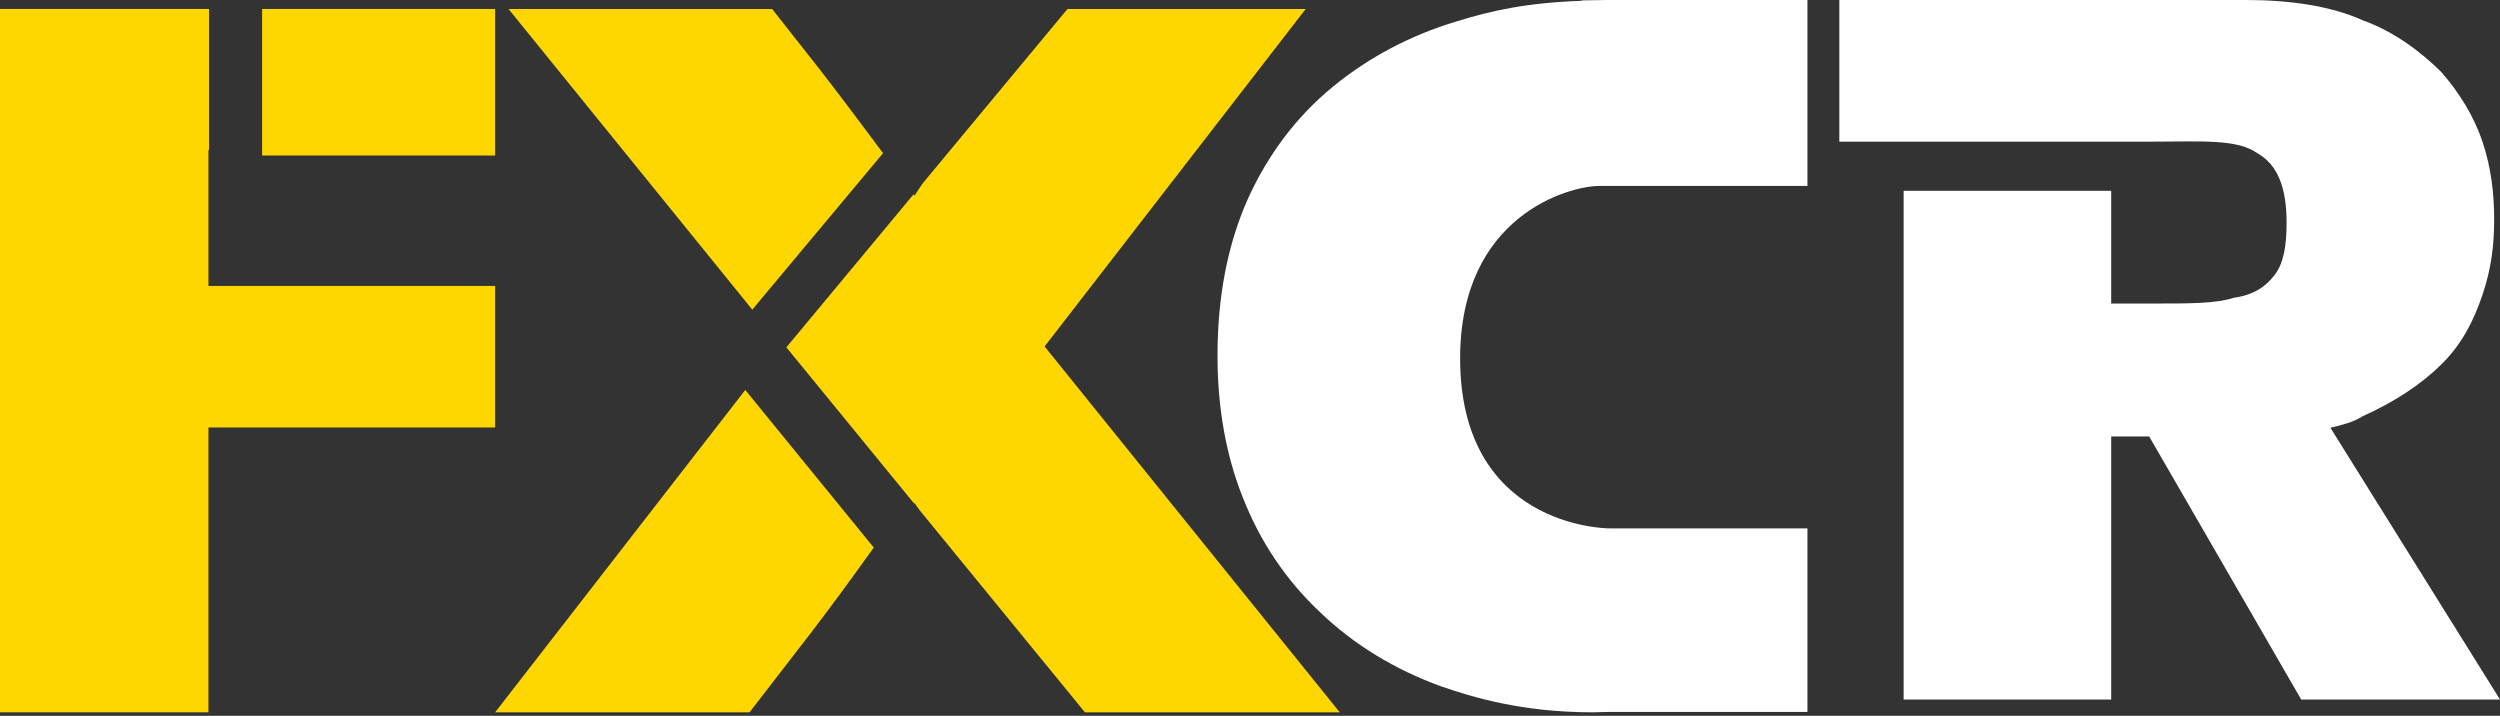
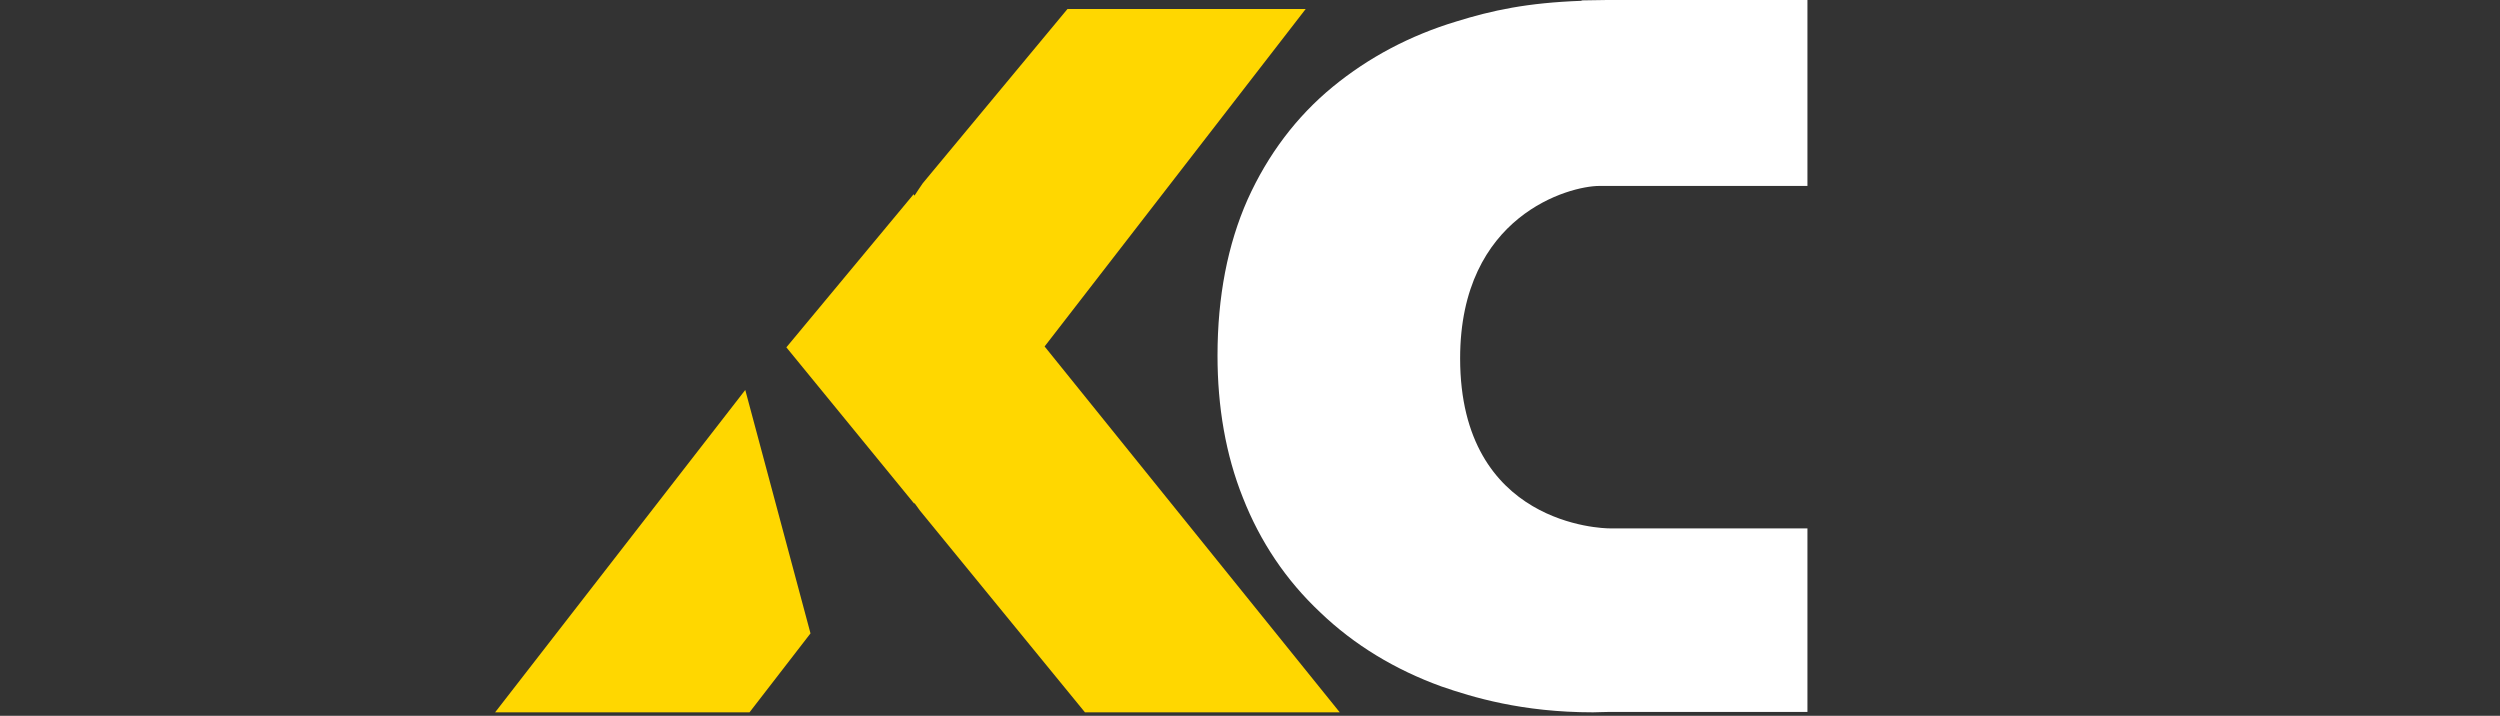
<svg xmlns="http://www.w3.org/2000/svg" width="234" height="67" viewBox="0 0 234 67" fill="none">
  <rect x="0" y="0" width="234" height="67" fill="#333333" stroke="none" />
-   <path d="M19.512 14.034H19.566V0.84H0V66.673H19.512V40.012H46.343V26.764H19.512V14.034Z" fill="#FFD700" />
-   <path d="M24.535 0.84V14.556H46.343V0.84H24.535Z" fill="#FFD700" />
  <path d="M99.917 0.84L86.372 17.15C86.105 17.529 85.864 17.908 85.597 18.315L85.516 18.179L73.604 32.511L85.57 47.14L85.597 47.086L86.105 47.79L101.55 66.673H125.4L97.775 32.429L122.215 0.84H99.917Z" fill="#FFD700" />
-   <path d="M82.654 14.336C80.419 11.319 78.402 8.658 76.657 6.409L72.268 0.84H47.597L70.414 28.984L82.654 14.336Z" fill="#FFD700" />
-   <path d="M69.757 36.5L46.343 66.673H70.155L75.863 59.285C77.482 57.182 79.473 54.485 81.782 51.249L69.757 36.5Z" fill="#FFD700" />
+   <path d="M69.757 36.5L46.343 66.673H70.155L75.863 59.285L69.757 36.5Z" fill="#FFD700" />
  <path d="M149.1 66.673C142.445 66.673 137.837 65.257 134.912 64.251C130.597 62.686 126.757 60.375 123.576 57.319C120.358 54.3 117.945 50.685 116.336 46.586C114.727 42.56 113.959 38.089 113.959 33.281C113.959 27.765 114.91 22.883 116.775 18.672C118.676 14.46 121.346 10.92 124.746 8.125C128.111 5.367 131.987 3.317 136.302 2.013C139.666 0.969 142.921 0.261 148.04 0.075V0.037L150.417 0H169.176V17.404H149.686C146.943 17.404 136.668 20.125 136.668 33.542C136.668 49.194 150.088 49.455 150.636 49.455H169.176V66.636H150.636C150.161 66.632 149.612 66.673 149.1 66.673Z" fill="white" />
-   <path d="M218.13 40.044C219.224 39.773 220.319 39.503 221.14 38.962C224.149 37.609 226.612 35.985 228.528 34.091C230.443 32.197 231.537 30.033 232.358 27.598C233.179 25.163 233.453 22.998 233.453 20.563C233.453 18.128 233.179 15.693 232.358 13.258C231.537 10.823 230.169 8.658 228.528 6.764C226.612 4.87 224.149 2.976 221.14 1.894C218.13 0.541 214.299 0 210.195 0H201.712H178.18H172.161V13.258H178.18H199.523H201.438C206.09 13.258 209.374 12.987 211.289 14.34C213.204 15.422 214.025 17.587 214.025 20.834C214.025 22.998 213.752 24.622 212.931 25.704C212.11 26.786 211.015 27.598 209.1 27.868C207.458 28.41 204.996 28.41 201.712 28.41H197.608V17.857H178.18V65.477H197.608V40.855H201.165L215.393 65.477H234L218.13 40.044Z" fill="white" />
</svg>